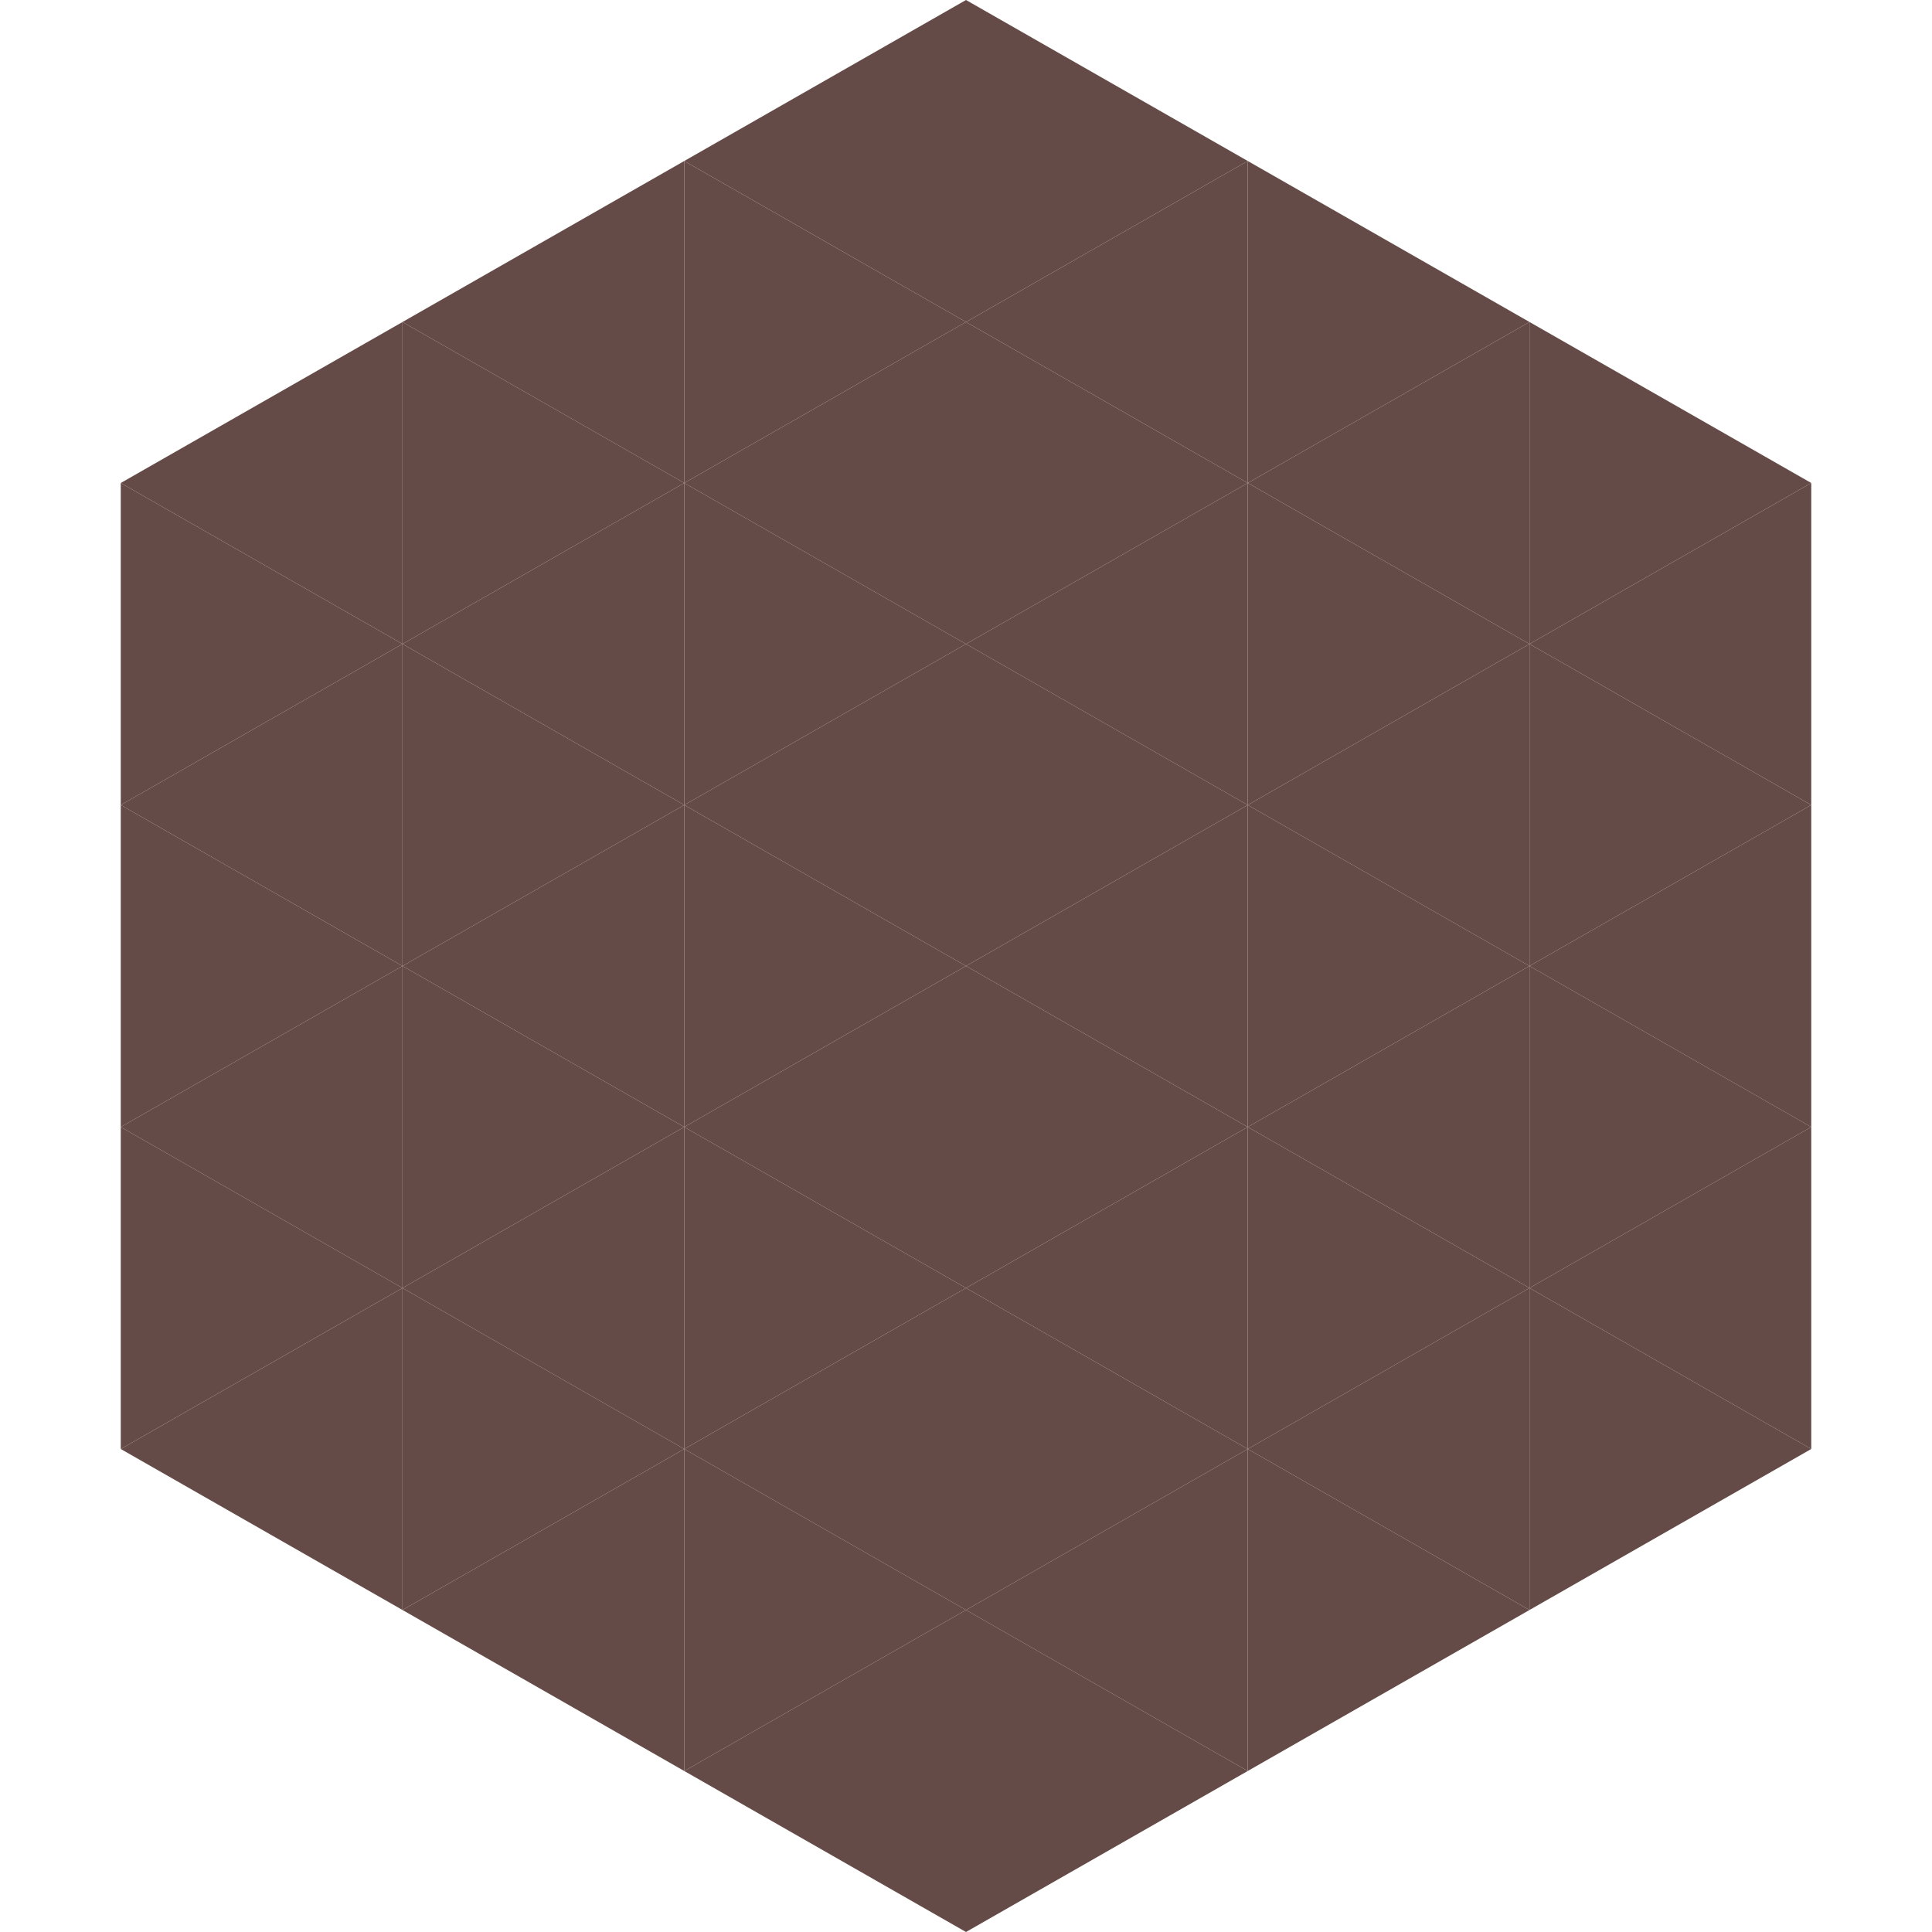
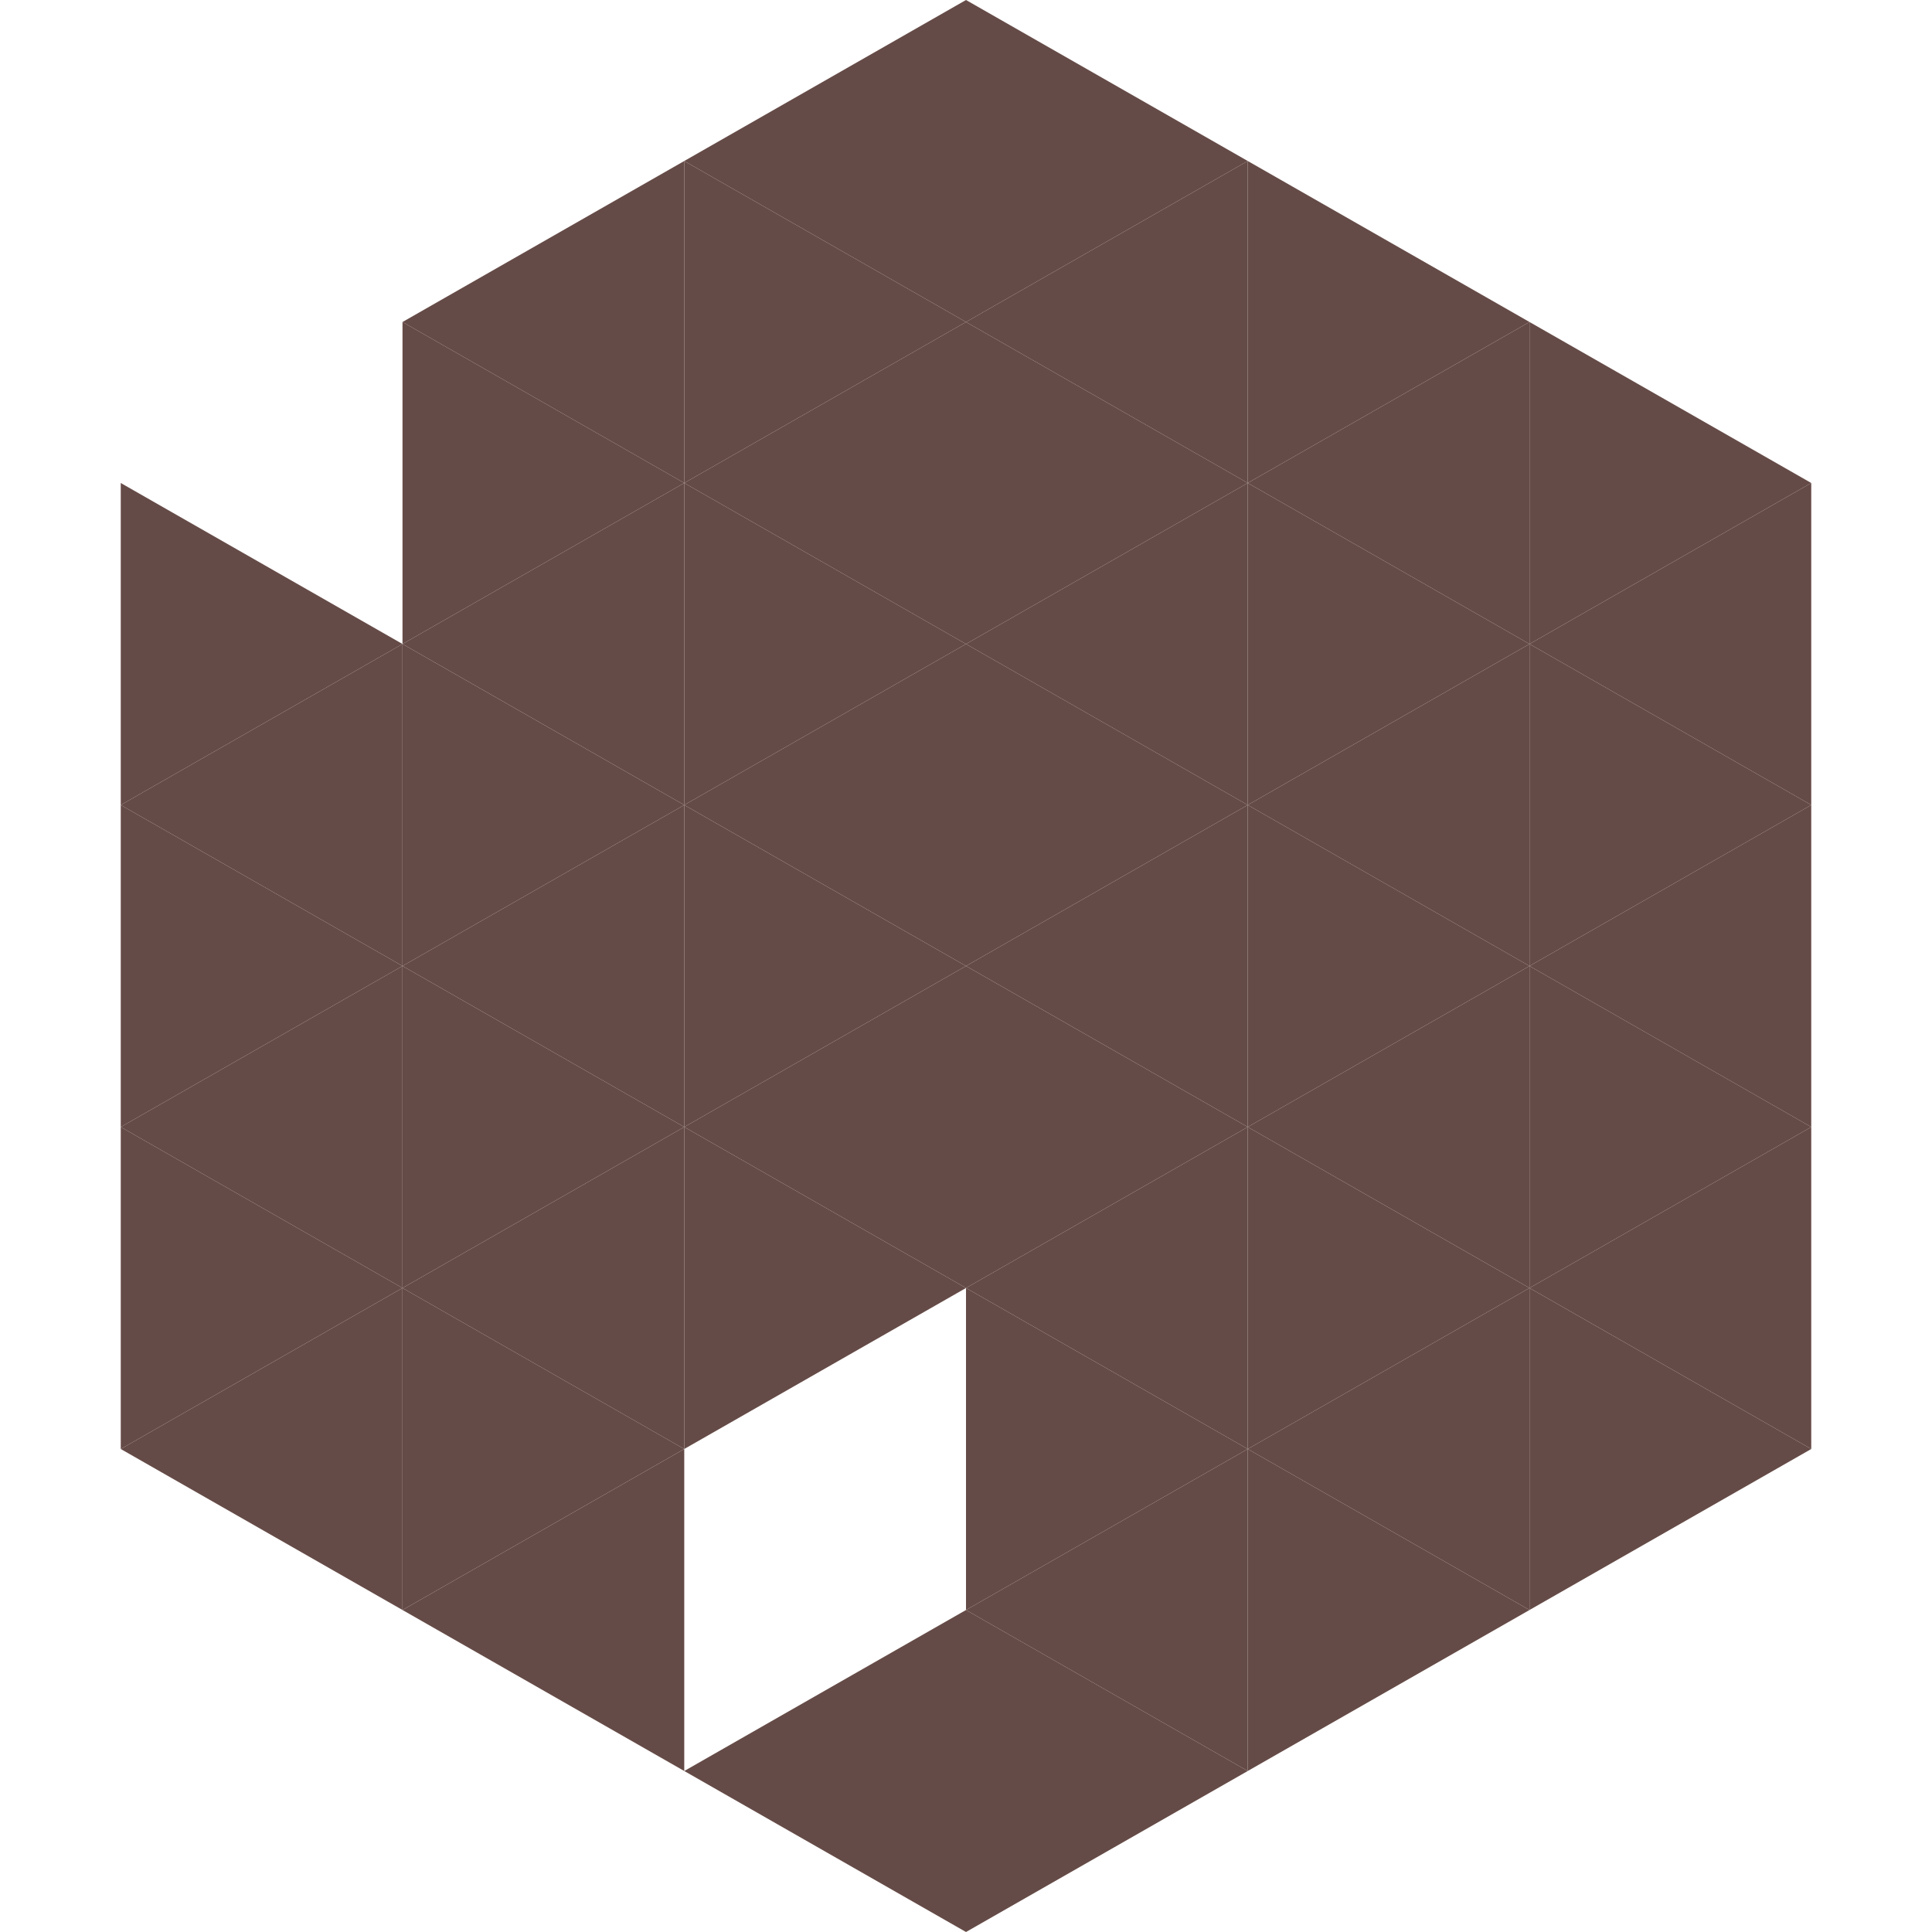
<svg xmlns="http://www.w3.org/2000/svg" width="240" height="240">
-   <polygon points="50,40 15,60 50,80" style="fill:rgb(101,75,71)" />
  <polygon points="190,40 225,60 190,80" style="fill:rgb(101,75,71)" />
  <polygon points="15,60 50,80 15,100" style="fill:rgb(101,75,71)" />
  <polygon points="225,60 190,80 225,100" style="fill:rgb(101,75,71)" />
  <polygon points="50,80 15,100 50,120" style="fill:rgb(101,75,71)" />
  <polygon points="190,80 225,100 190,120" style="fill:rgb(101,75,71)" />
  <polygon points="15,100 50,120 15,140" style="fill:rgb(101,75,71)" />
  <polygon points="225,100 190,120 225,140" style="fill:rgb(101,75,71)" />
  <polygon points="50,120 15,140 50,160" style="fill:rgb(101,75,71)" />
  <polygon points="190,120 225,140 190,160" style="fill:rgb(101,75,71)" />
  <polygon points="15,140 50,160 15,180" style="fill:rgb(101,75,71)" />
  <polygon points="225,140 190,160 225,180" style="fill:rgb(101,75,71)" />
  <polygon points="50,160 15,180 50,200" style="fill:rgb(101,75,71)" />
  <polygon points="190,160 225,180 190,200" style="fill:rgb(101,75,71)" />
  <polygon points="15,180 50,200 15,220" style="fill:rgb(255,255,255); fill-opacity:0" />
  <polygon points="225,180 190,200 225,220" style="fill:rgb(255,255,255); fill-opacity:0" />
  <polygon points="50,0 85,20 50,40" style="fill:rgb(255,255,255); fill-opacity:0" />
-   <polygon points="190,0 155,20 190,40" style="fill:rgb(255,255,255); fill-opacity:0" />
  <polygon points="85,20 50,40 85,60" style="fill:rgb(101,75,71)" />
  <polygon points="155,20 190,40 155,60" style="fill:rgb(101,75,71)" />
  <polygon points="50,40 85,60 50,80" style="fill:rgb(101,75,71)" />
  <polygon points="190,40 155,60 190,80" style="fill:rgb(101,75,71)" />
  <polygon points="85,60 50,80 85,100" style="fill:rgb(101,75,71)" />
  <polygon points="155,60 190,80 155,100" style="fill:rgb(101,75,71)" />
  <polygon points="50,80 85,100 50,120" style="fill:rgb(101,75,71)" />
  <polygon points="190,80 155,100 190,120" style="fill:rgb(101,75,71)" />
  <polygon points="85,100 50,120 85,140" style="fill:rgb(101,75,71)" />
  <polygon points="155,100 190,120 155,140" style="fill:rgb(101,75,71)" />
  <polygon points="50,120 85,140 50,160" style="fill:rgb(101,75,71)" />
  <polygon points="190,120 155,140 190,160" style="fill:rgb(101,75,71)" />
  <polygon points="85,140 50,160 85,180" style="fill:rgb(101,75,71)" />
  <polygon points="155,140 190,160 155,180" style="fill:rgb(101,75,71)" />
  <polygon points="50,160 85,180 50,200" style="fill:rgb(101,75,71)" />
  <polygon points="190,160 155,180 190,200" style="fill:rgb(101,75,71)" />
  <polygon points="85,180 50,200 85,220" style="fill:rgb(101,75,71)" />
  <polygon points="155,180 190,200 155,220" style="fill:rgb(101,75,71)" />
  <polygon points="120,0 85,20 120,40" style="fill:rgb(101,75,71)" />
  <polygon points="120,0 155,20 120,40" style="fill:rgb(101,75,71)" />
  <polygon points="85,20 120,40 85,60" style="fill:rgb(101,75,71)" />
  <polygon points="155,20 120,40 155,60" style="fill:rgb(101,75,71)" />
  <polygon points="120,40 85,60 120,80" style="fill:rgb(101,75,71)" />
  <polygon points="120,40 155,60 120,80" style="fill:rgb(101,75,71)" />
  <polygon points="85,60 120,80 85,100" style="fill:rgb(101,75,71)" />
  <polygon points="155,60 120,80 155,100" style="fill:rgb(101,75,71)" />
  <polygon points="120,80 85,100 120,120" style="fill:rgb(101,75,71)" />
  <polygon points="120,80 155,100 120,120" style="fill:rgb(101,75,71)" />
  <polygon points="85,100 120,120 85,140" style="fill:rgb(101,75,71)" />
  <polygon points="155,100 120,120 155,140" style="fill:rgb(101,75,71)" />
  <polygon points="120,120 85,140 120,160" style="fill:rgb(101,75,71)" />
  <polygon points="120,120 155,140 120,160" style="fill:rgb(101,75,71)" />
  <polygon points="85,140 120,160 85,180" style="fill:rgb(101,75,71)" />
  <polygon points="155,140 120,160 155,180" style="fill:rgb(101,75,71)" />
-   <polygon points="120,160 85,180 120,200" style="fill:rgb(101,75,71)" />
  <polygon points="120,160 155,180 120,200" style="fill:rgb(101,75,71)" />
-   <polygon points="85,180 120,200 85,220" style="fill:rgb(101,75,71)" />
  <polygon points="155,180 120,200 155,220" style="fill:rgb(101,75,71)" />
  <polygon points="120,200 85,220 120,240" style="fill:rgb(101,75,71)" />
  <polygon points="120,200 155,220 120,240" style="fill:rgb(101,75,71)" />
  <polygon points="85,220 120,240 85,260" style="fill:rgb(255,255,255); fill-opacity:0" />
  <polygon points="155,220 120,240 155,260" style="fill:rgb(255,255,255); fill-opacity:0" />
</svg>